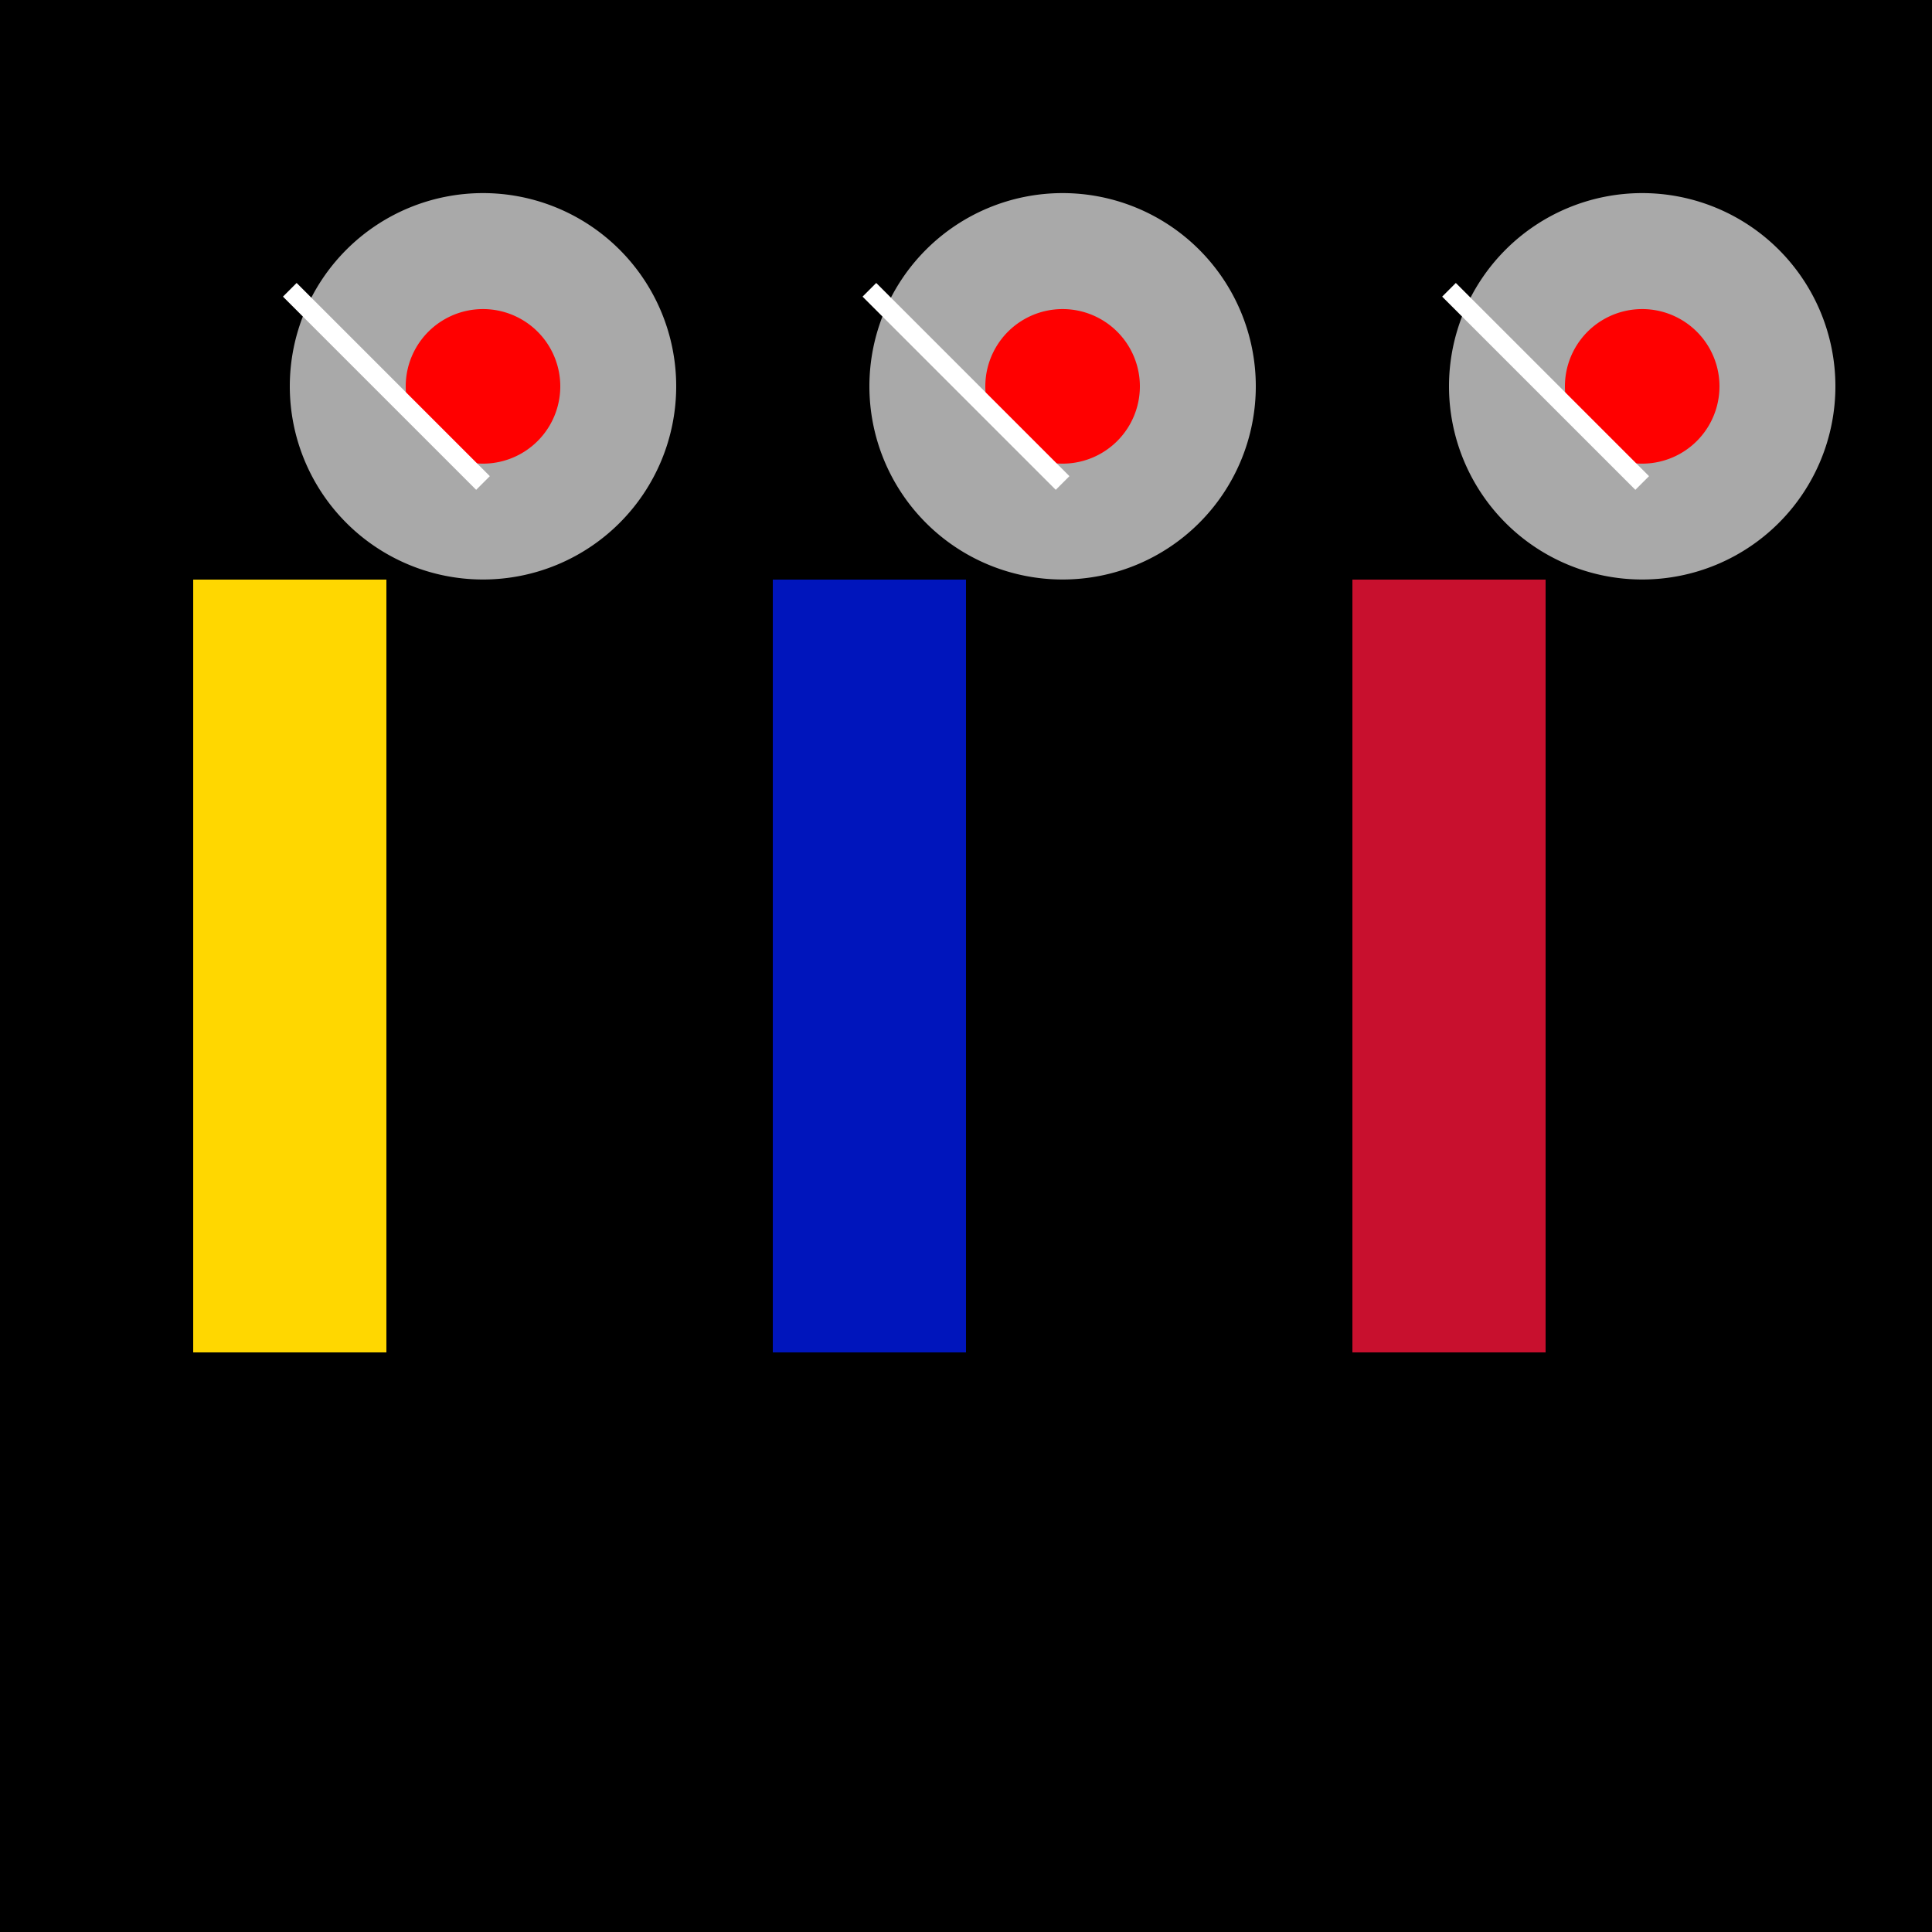
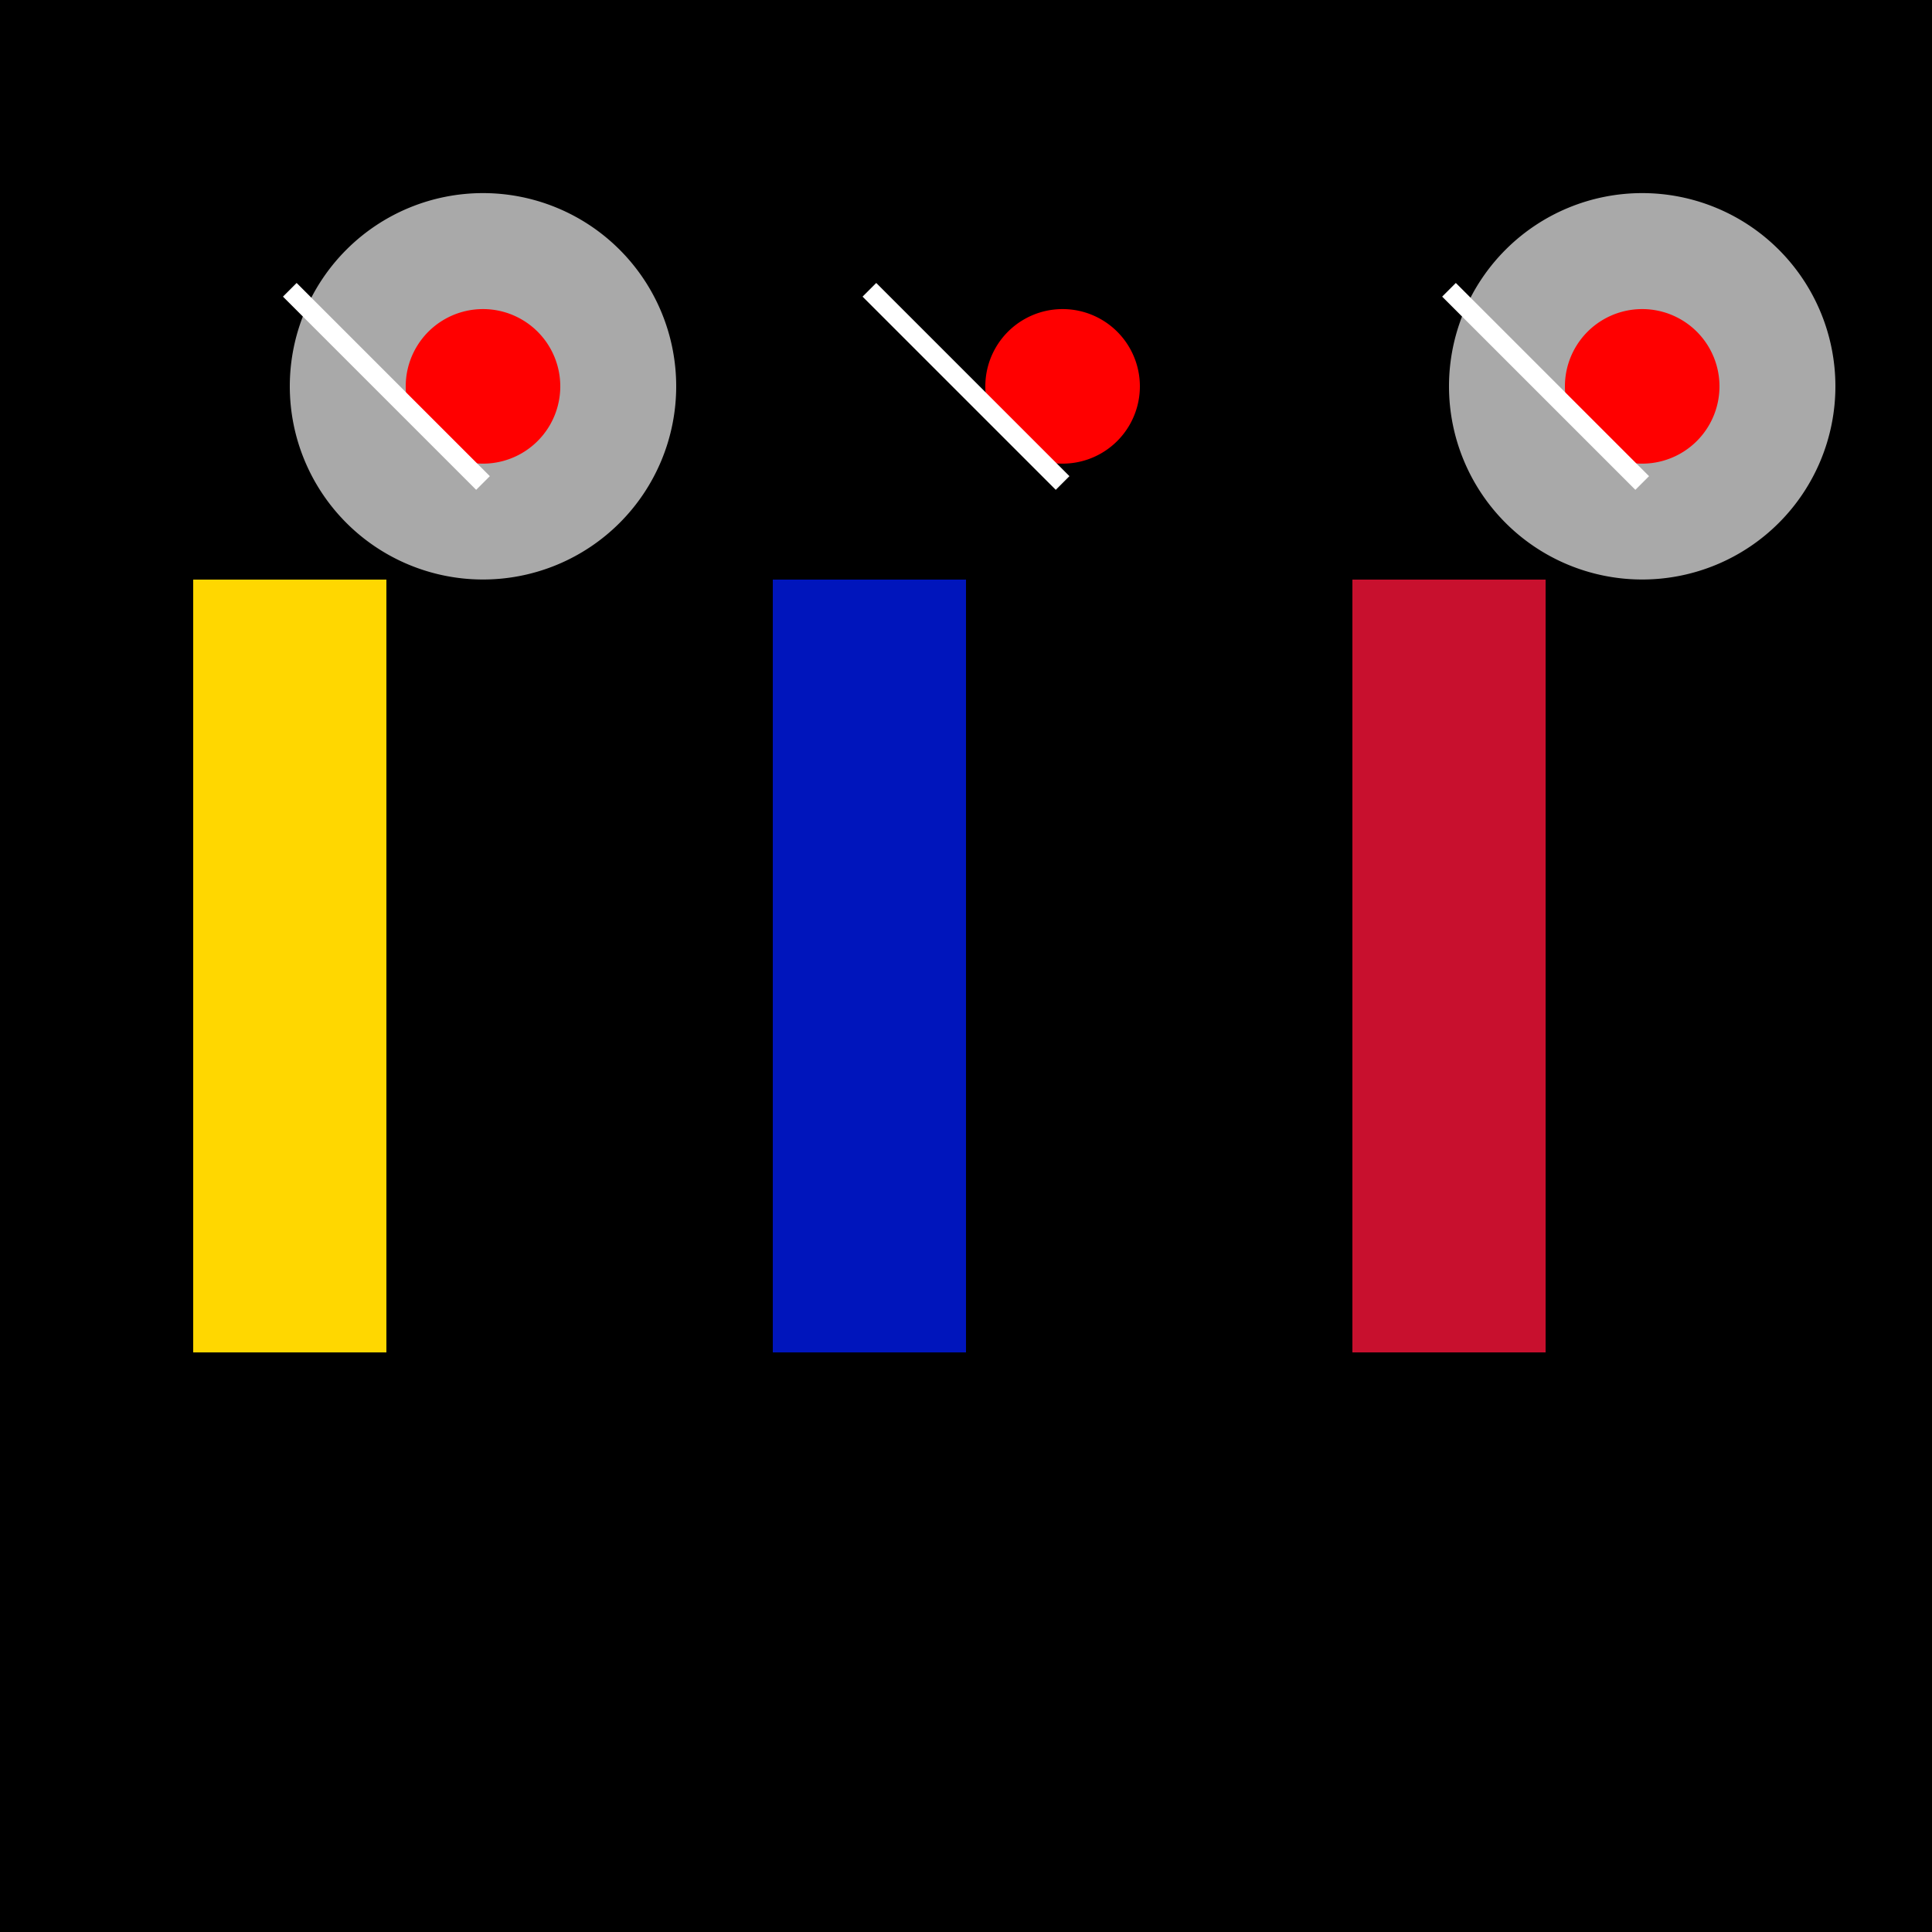
<svg xmlns="http://www.w3.org/2000/svg" width="500" height="500">
  <defs />
  <g>
    <rect fill="#000000" stroke="none" x="0" y="0" width="512" height="512" />
    <rect fill="#FFD700" stroke="none" x="50" y="150" width="50" height="200" />
    <rect fill="#0015BC" stroke="none" x="200" y="150" width="50" height="200" />
    <rect fill="#C8102E" stroke="none" x="350" y="150" width="50" height="200" />
    <path fill="#A9A9A9" stroke="none" paint-order="stroke fill markers" d=" M 175 100 A 50 50 0 1 1 175 99.95" />
-     <path fill="#A9A9A9" stroke="none" paint-order="stroke fill markers" d=" M 325 100 A 50 50 0 1 1 325 99.95" />
    <path fill="#A9A9A9" stroke="none" paint-order="stroke fill markers" d=" M 475 100 A 50 50 0 1 1 475 99.95" />
    <path fill="#FF0000" stroke="none" paint-order="stroke fill markers" d=" M 145 100 A 20 20 0 1 1 145 99.98" />
    <path fill="#FF0000" stroke="none" paint-order="stroke fill markers" d=" M 295 100 A 20 20 0 1 1 295 99.98" />
    <path fill="#FF0000" stroke="none" paint-order="stroke fill markers" d=" M 445 100 A 20 20 0 1 1 445 99.98" />
    <path fill="none" stroke="#FFFFFF" paint-order="fill stroke markers" d=" M 75 75 L 125 125" stroke-miterlimit="10" stroke-width="5" stroke-dasharray="" />
    <path fill="none" stroke="#FFFFFF" paint-order="fill stroke markers" d=" M 225 75 L 275 125" stroke-miterlimit="10" stroke-width="5" stroke-dasharray="" />
    <path fill="none" stroke="#FFFFFF" paint-order="fill stroke markers" d=" M 375 75 L 425 125" stroke-miterlimit="10" stroke-width="5" stroke-dasharray="" />
  </g>
</svg>